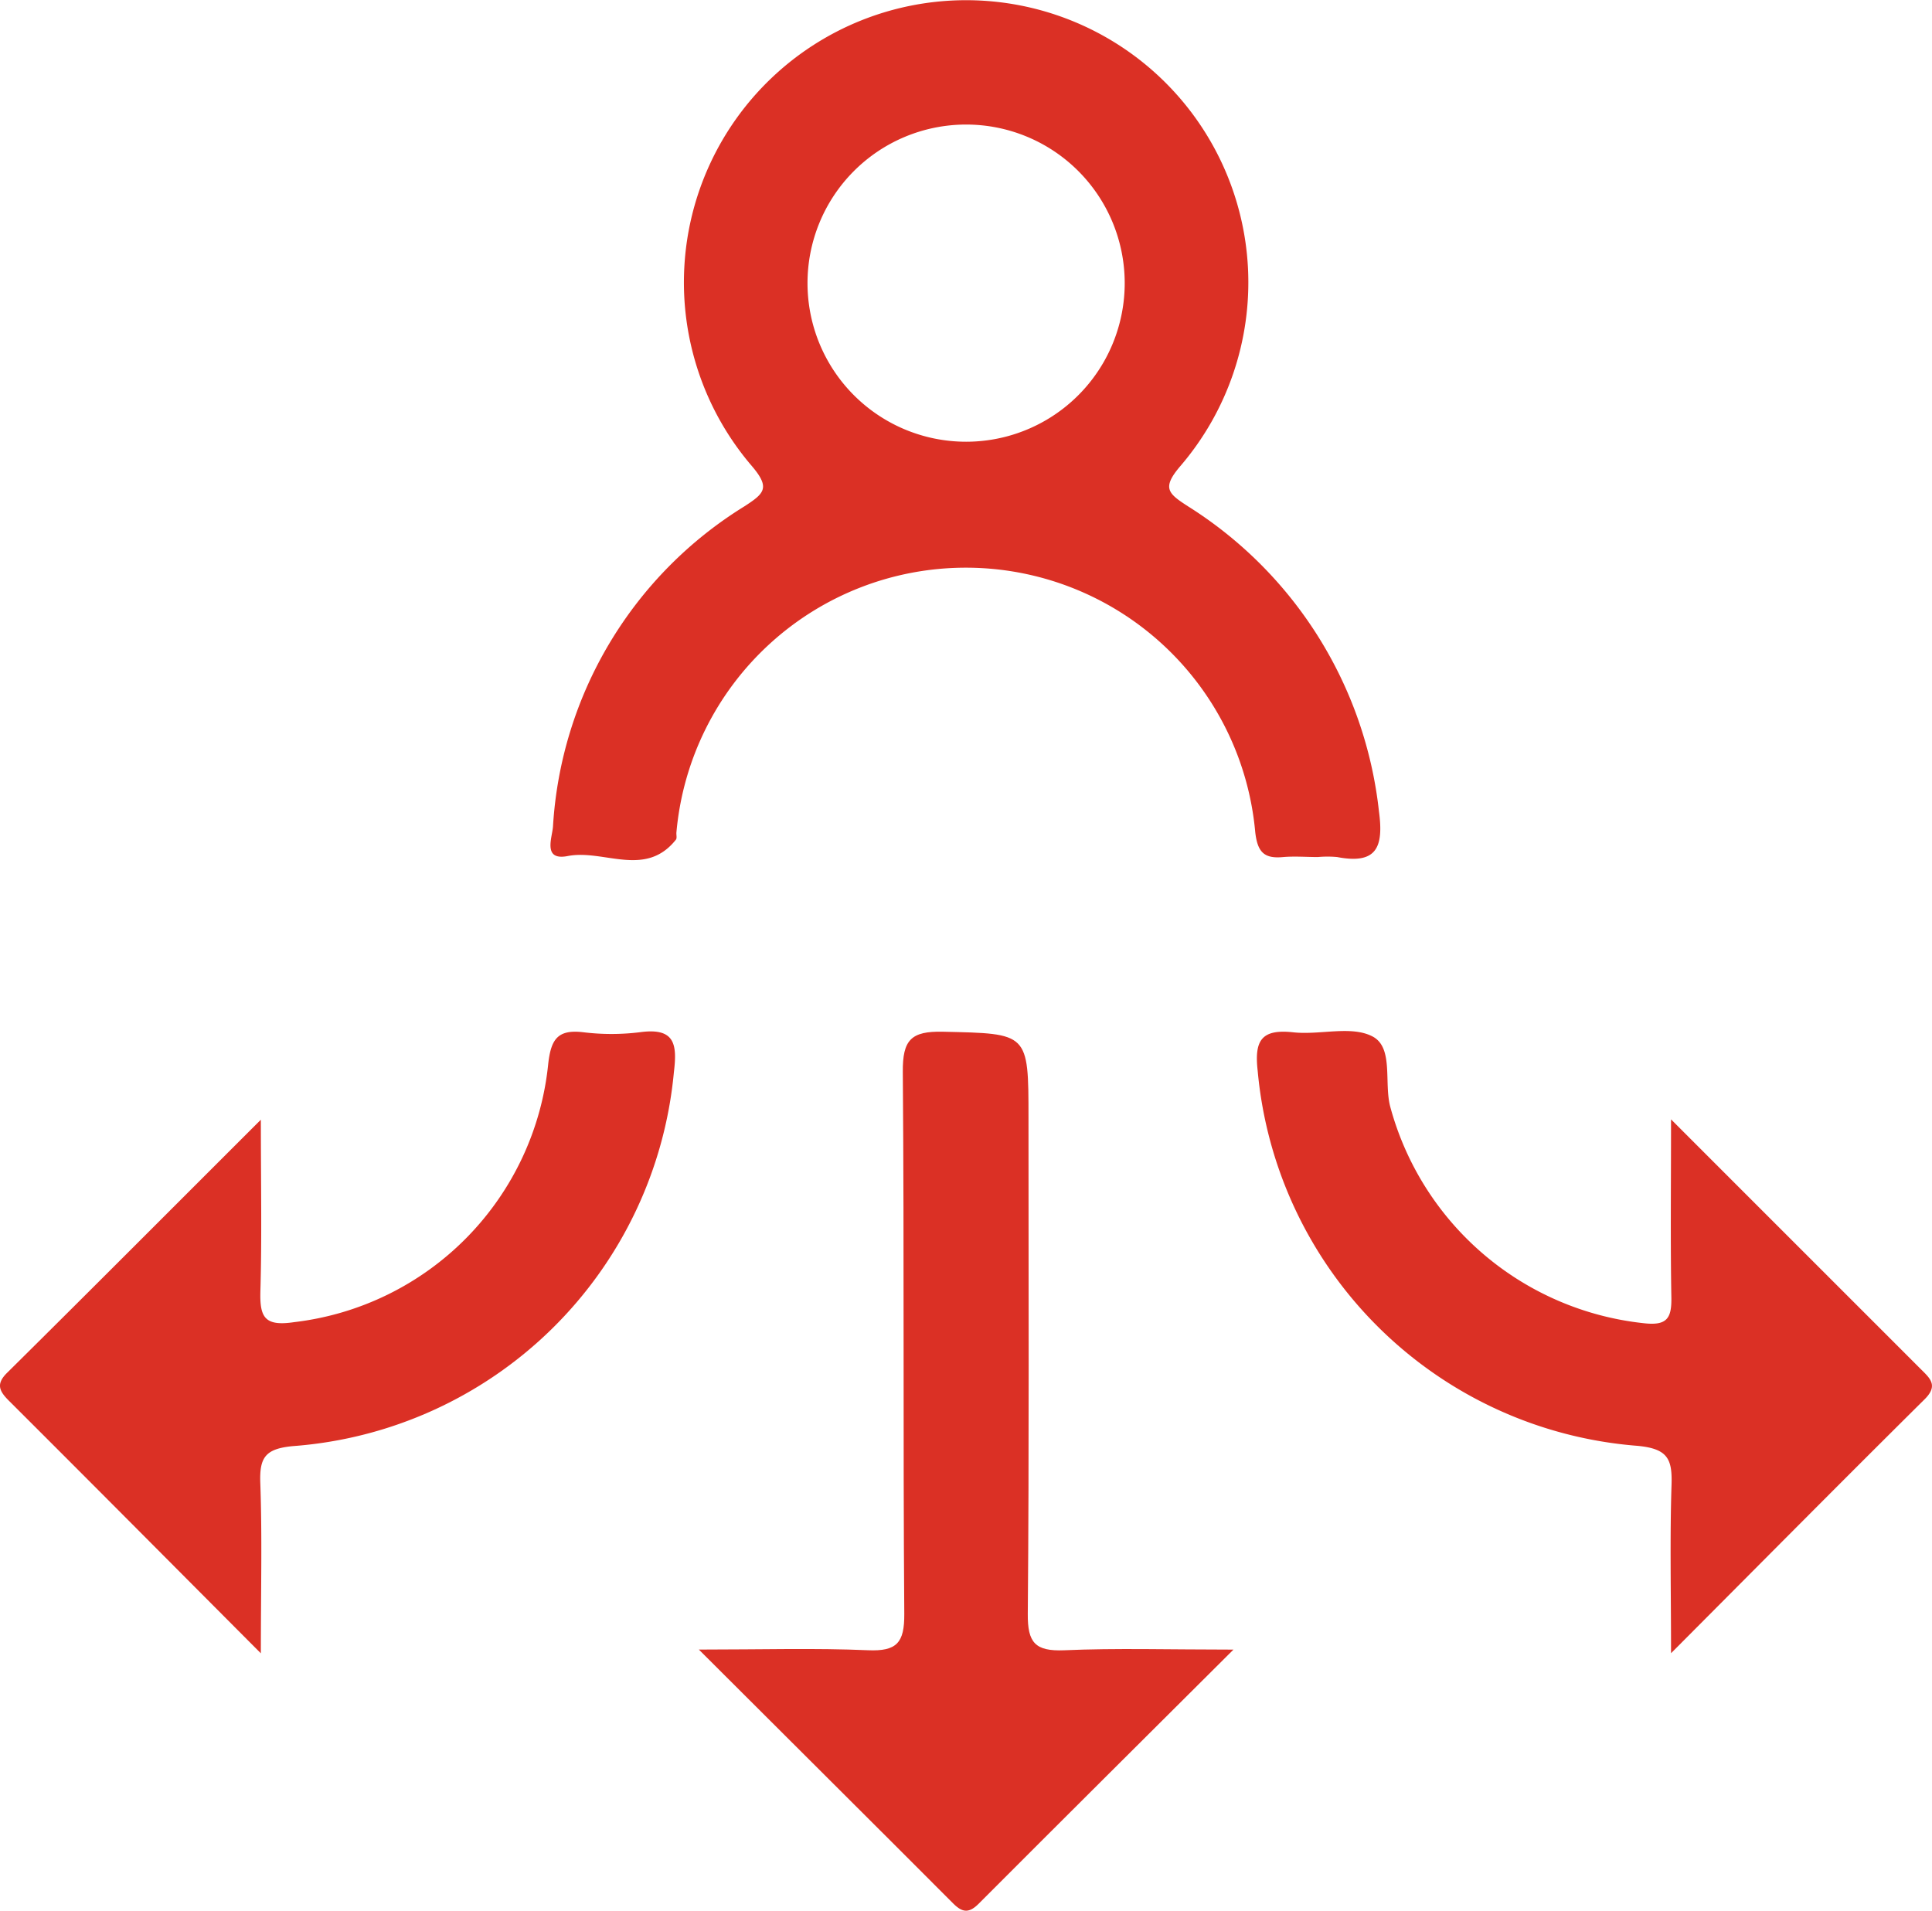
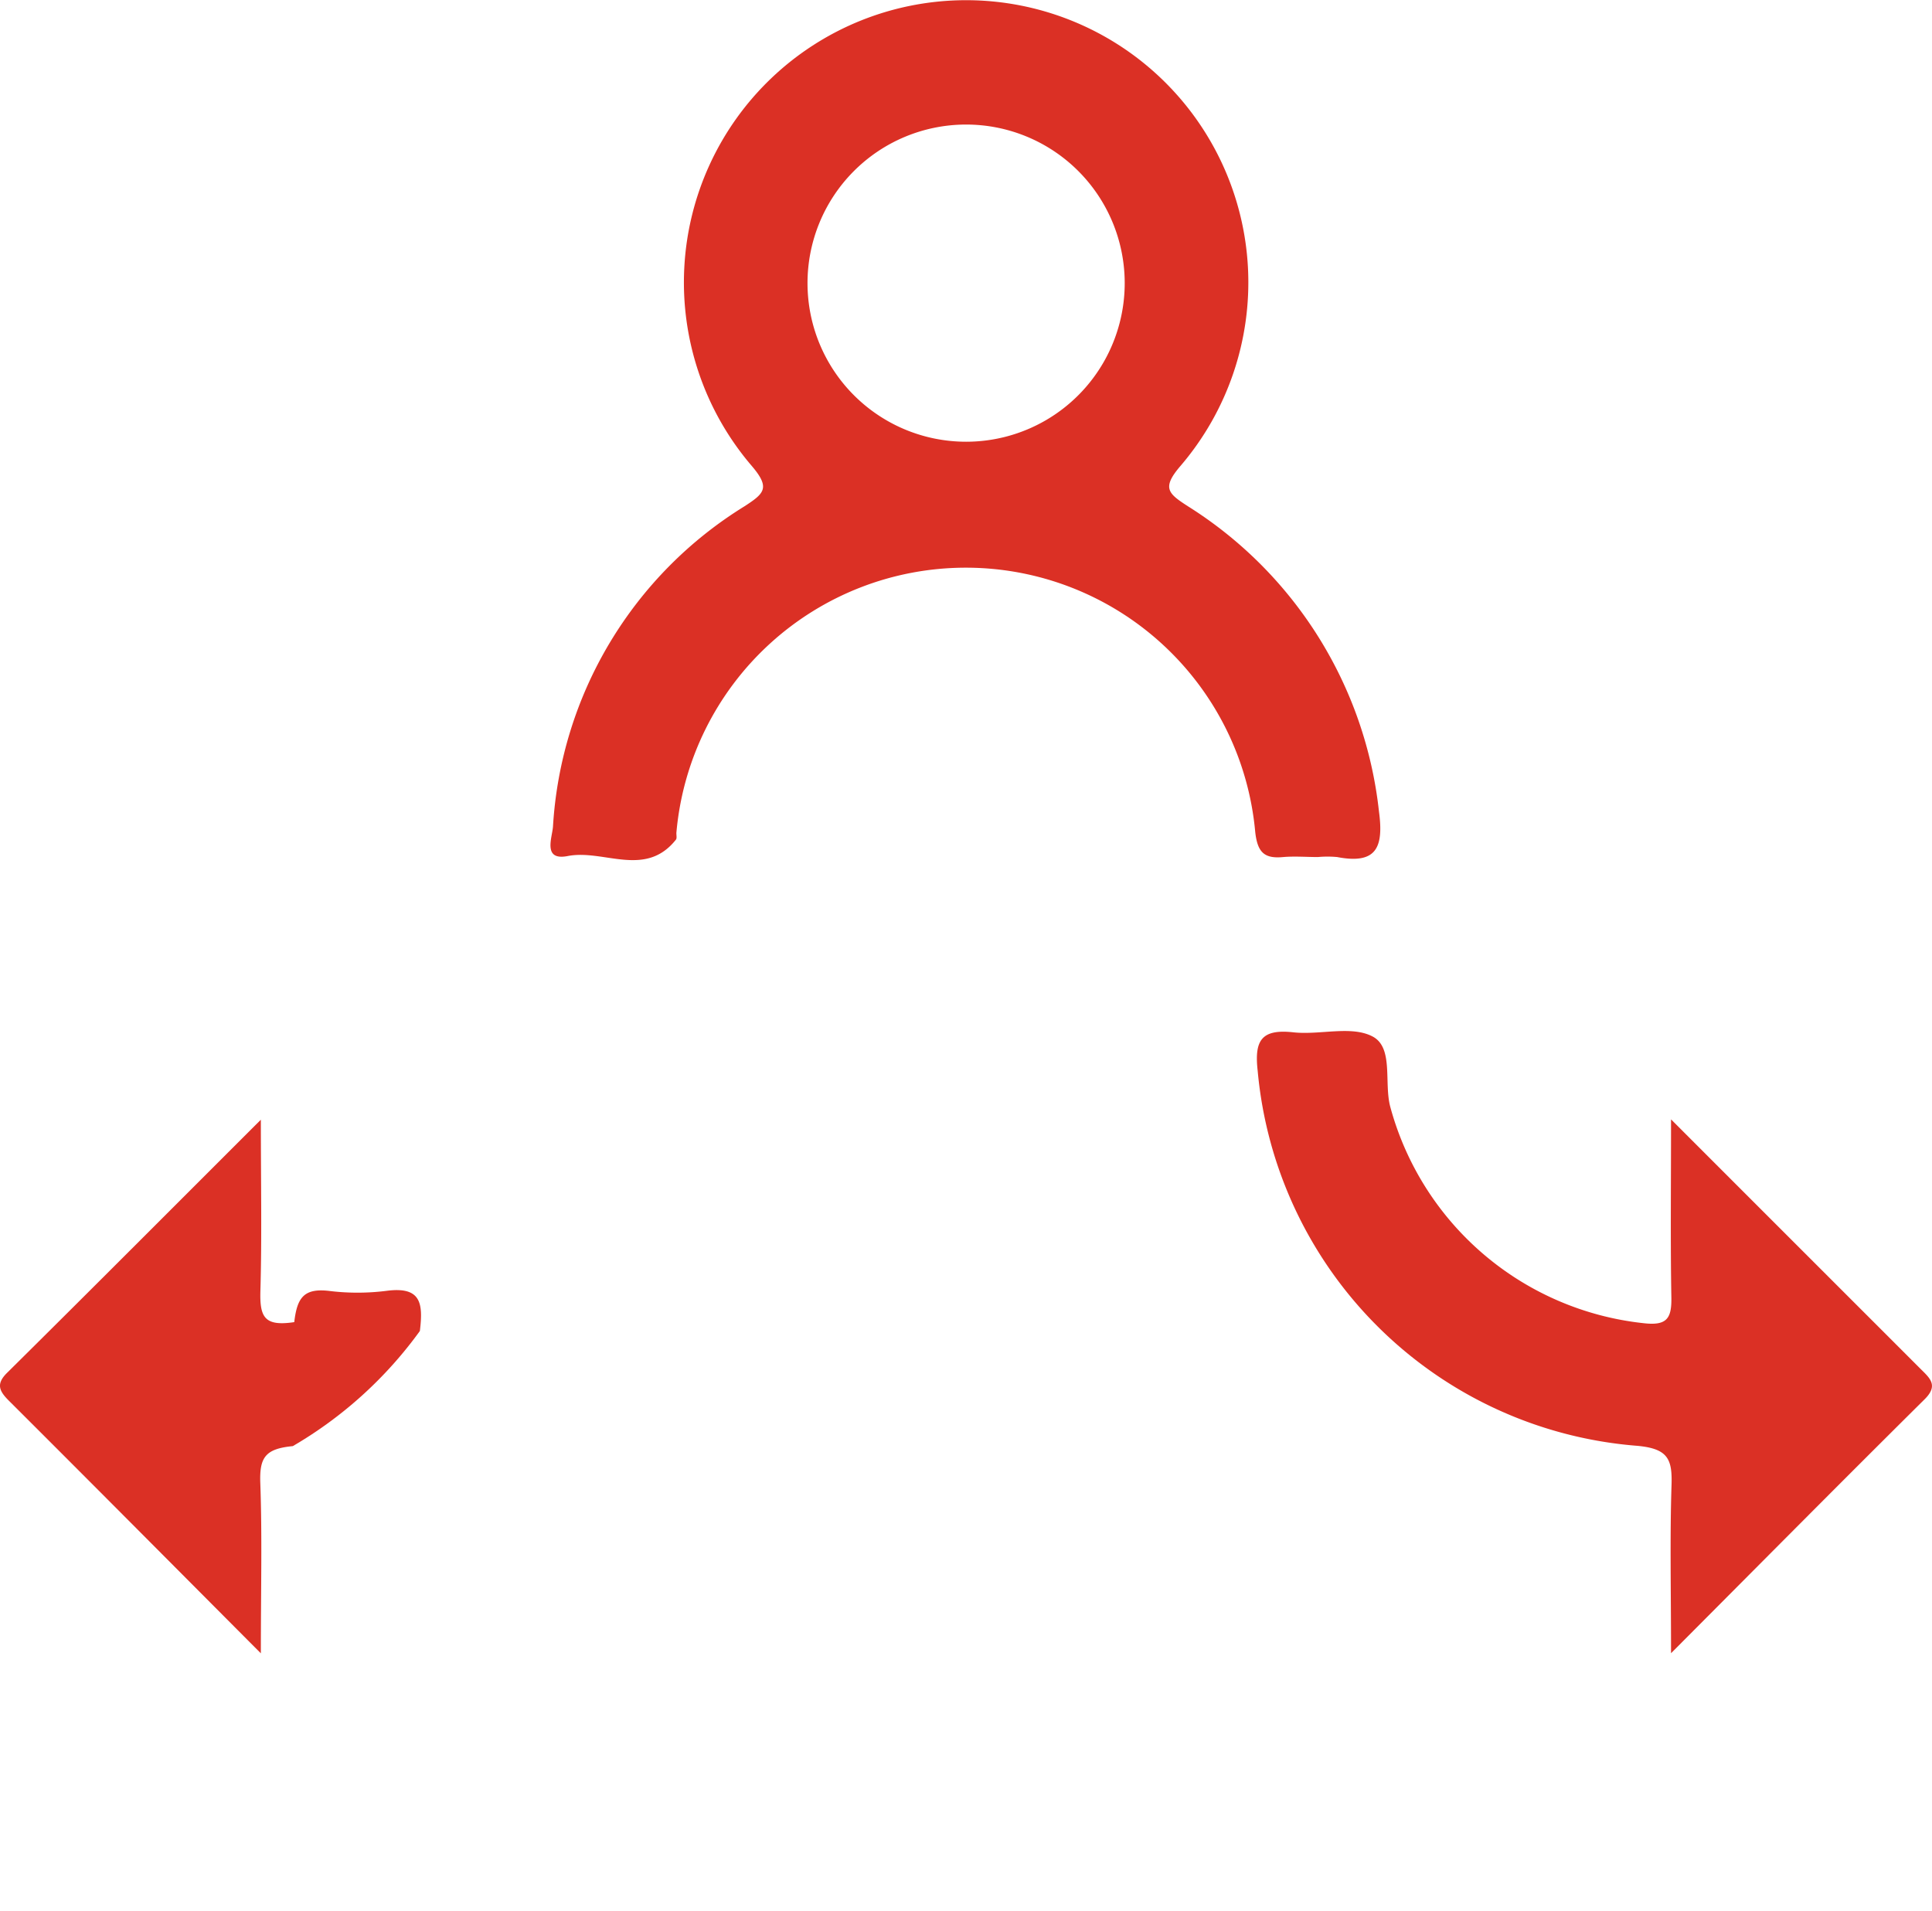
<svg xmlns="http://www.w3.org/2000/svg" id="Group_14004" data-name="Group 14004" width="55" height="54.398" viewBox="0 0 55 54.398">
  <defs>
    <clipPath id="clip-path">
      <rect id="Rectangle_4846" data-name="Rectangle 4846" width="55" height="54.398" fill="#db3025" />
    </clipPath>
  </defs>
  <g id="Group_13973" data-name="Group 13973" clip-path="url(#clip-path)">
    <path id="Path_19418" data-name="Path 19418" d="M65,24.4c-.328,0-.659-.027-.984,0-.543.053-.735-.134-.8-.71a8.272,8.272,0,0,0-16.477,0c-.009.072.021.17-.015.215-.873,1.1-2.055.267-3.078.466-.719.141-.447-.514-.422-.834a11.516,11.516,0,0,1,5.454-9.124c.558-.364.74-.519.211-1.141a8.034,8.034,0,1,1,12.193,0c-.534.625-.342.779.214,1.139A11.766,11.766,0,0,1,66.738,23.1c.141,1.042-.08,1.512-1.191,1.3a2.994,2.994,0,0,0-.547,0M59.5,8.025a4.515,4.515,0,1,0-4.515,4.551A4.515,4.515,0,0,0,59.5,8.025" transform="translate(-27.482 0)" fill="#db3025" />
-     <path id="Path_19419" data-name="Path 19419" d="M70,98.48c-2.569,2.56-4.914,4.891-7.25,7.232-.267.267-.455.267-.722,0-2.335-2.341-4.679-4.669-7.246-7.234,1.8,0,3.31-.046,4.814.019.82.035,1.04-.211,1.034-1.034-.038-5.143,0-10.286-.042-15.429-.008-.917.237-1.166,1.143-1.146,2.434.056,2.435.015,2.435,2.458,0,4.705.02,9.411-.02,14.117-.007.82.21,1.067,1.033,1.035,1.485-.065,2.975-.019,4.82-.019" transform="translate(-34.887 -51.515)" fill="#db3025" />
    <path id="Path_19420" data-name="Path 19420" d="M110.326,83.345c2.508,2.51,4.8,4.8,7.093,7.094.267.267.534.474.123.878-2.349,2.329-4.677,4.679-7.216,7.227,0-1.775-.035-3.282.014-4.786.024-.74-.1-1.035-.966-1.118A11.775,11.775,0,0,1,98.559,81.967c-.1-.871.107-1.2,1.015-1.1.756.083,1.65-.2,2.256.119s.317,1.321.505,2.009a8.4,8.4,0,0,0,7.2,6.152c.677.081.812-.134.8-.742-.028-1.589-.009-3.181-.009-5.057" transform="translate(-62.755 -51.477)" fill="#db3025" />
-     <path id="Path_19421" data-name="Path 19421" d="M7.427,98.579C4.885,96.028,2.573,93.7.253,91.386c-.276-.275-.375-.479-.045-.8,2.349-2.325,4.684-4.67,7.218-7.2,0,1.792.031,3.336-.013,4.878-.021.746.117,1.012.964.885a8.237,8.237,0,0,0,7.231-7.365c.08-.687.267-.97.981-.89a6.576,6.576,0,0,0,1.638,0c.993-.133,1.053.351.957,1.142A11.769,11.769,0,0,1,8.335,92.679c-.78.075-.95.319-.925,1.043.055,1.516.016,3.034.016,4.858" transform="translate(0 -51.508)" fill="#db3025" />
+     <path id="Path_19421" data-name="Path 19421" d="M7.427,98.579C4.885,96.028,2.573,93.7.253,91.386c-.276-.275-.375-.479-.045-.8,2.349-2.325,4.684-4.67,7.218-7.2,0,1.792.031,3.336-.013,4.878-.021.746.117,1.012.964.885c.08-.687.267-.97.981-.89a6.576,6.576,0,0,0,1.638,0c.993-.133,1.053.351.957,1.142A11.769,11.769,0,0,1,8.335,92.679c-.78.075-.95.319-.925,1.043.055,1.516.016,3.034.016,4.858" transform="translate(0 -51.508)" fill="#db3025" />
  </g>
</svg>